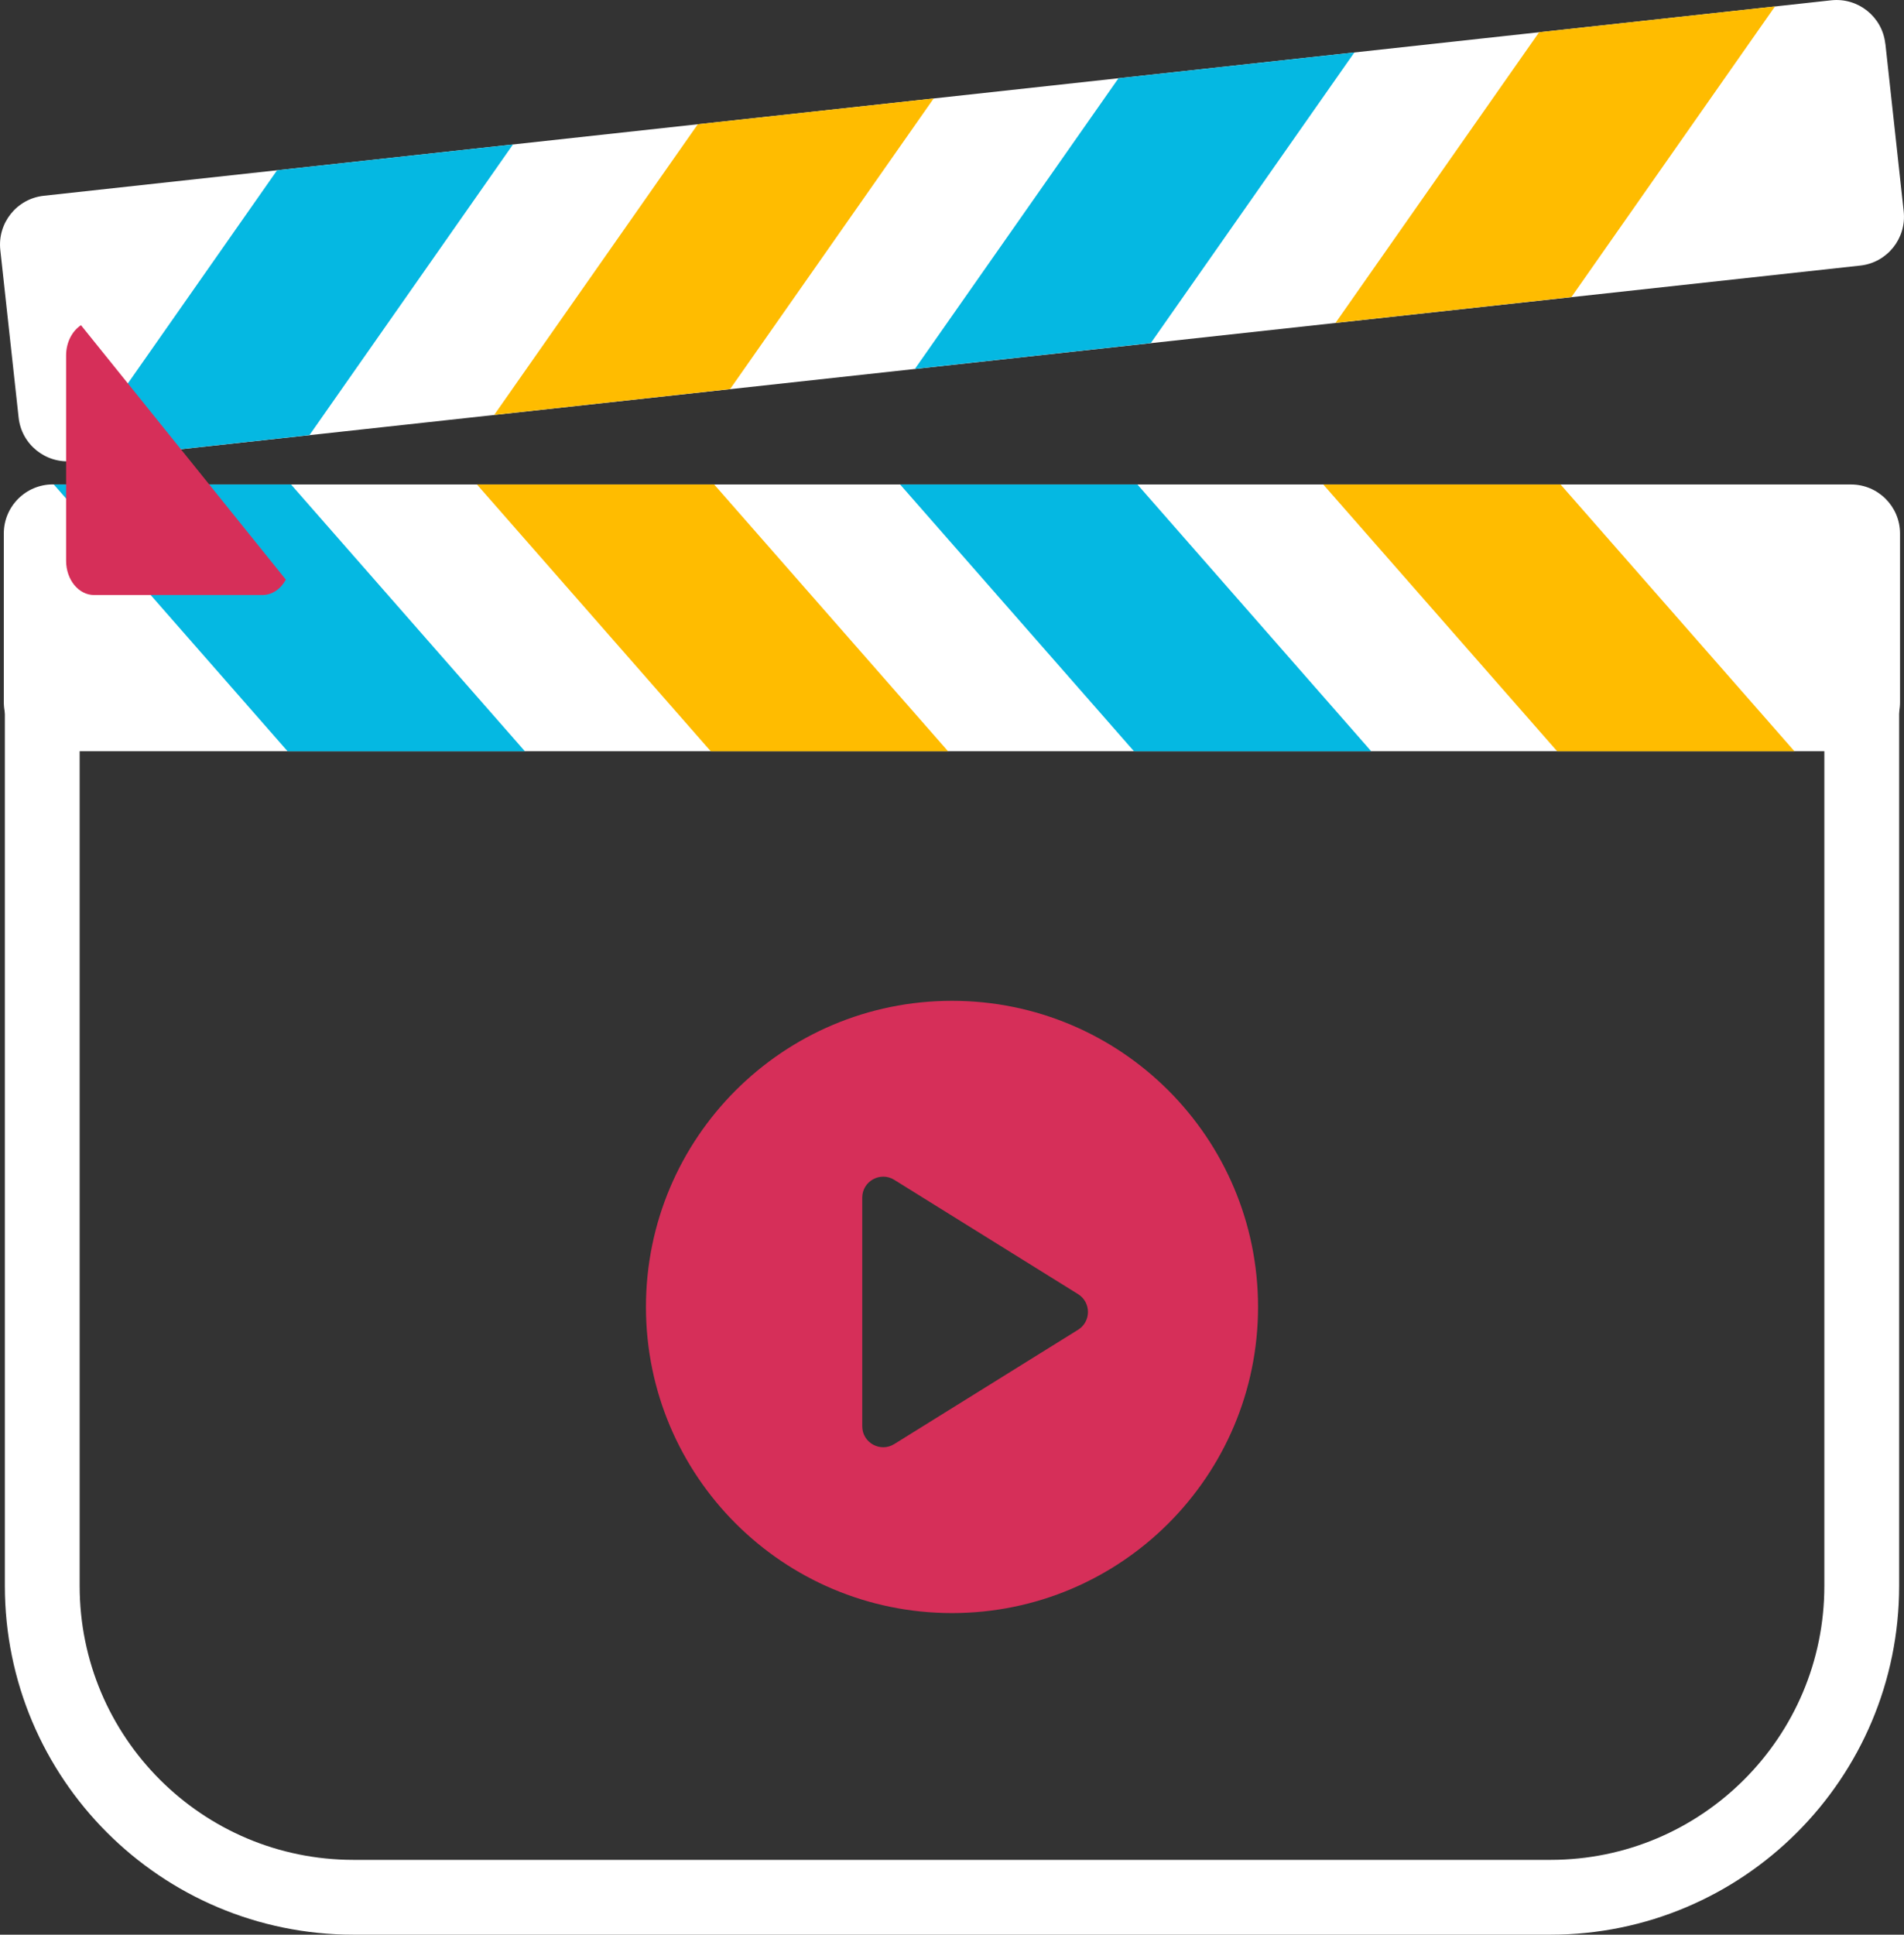
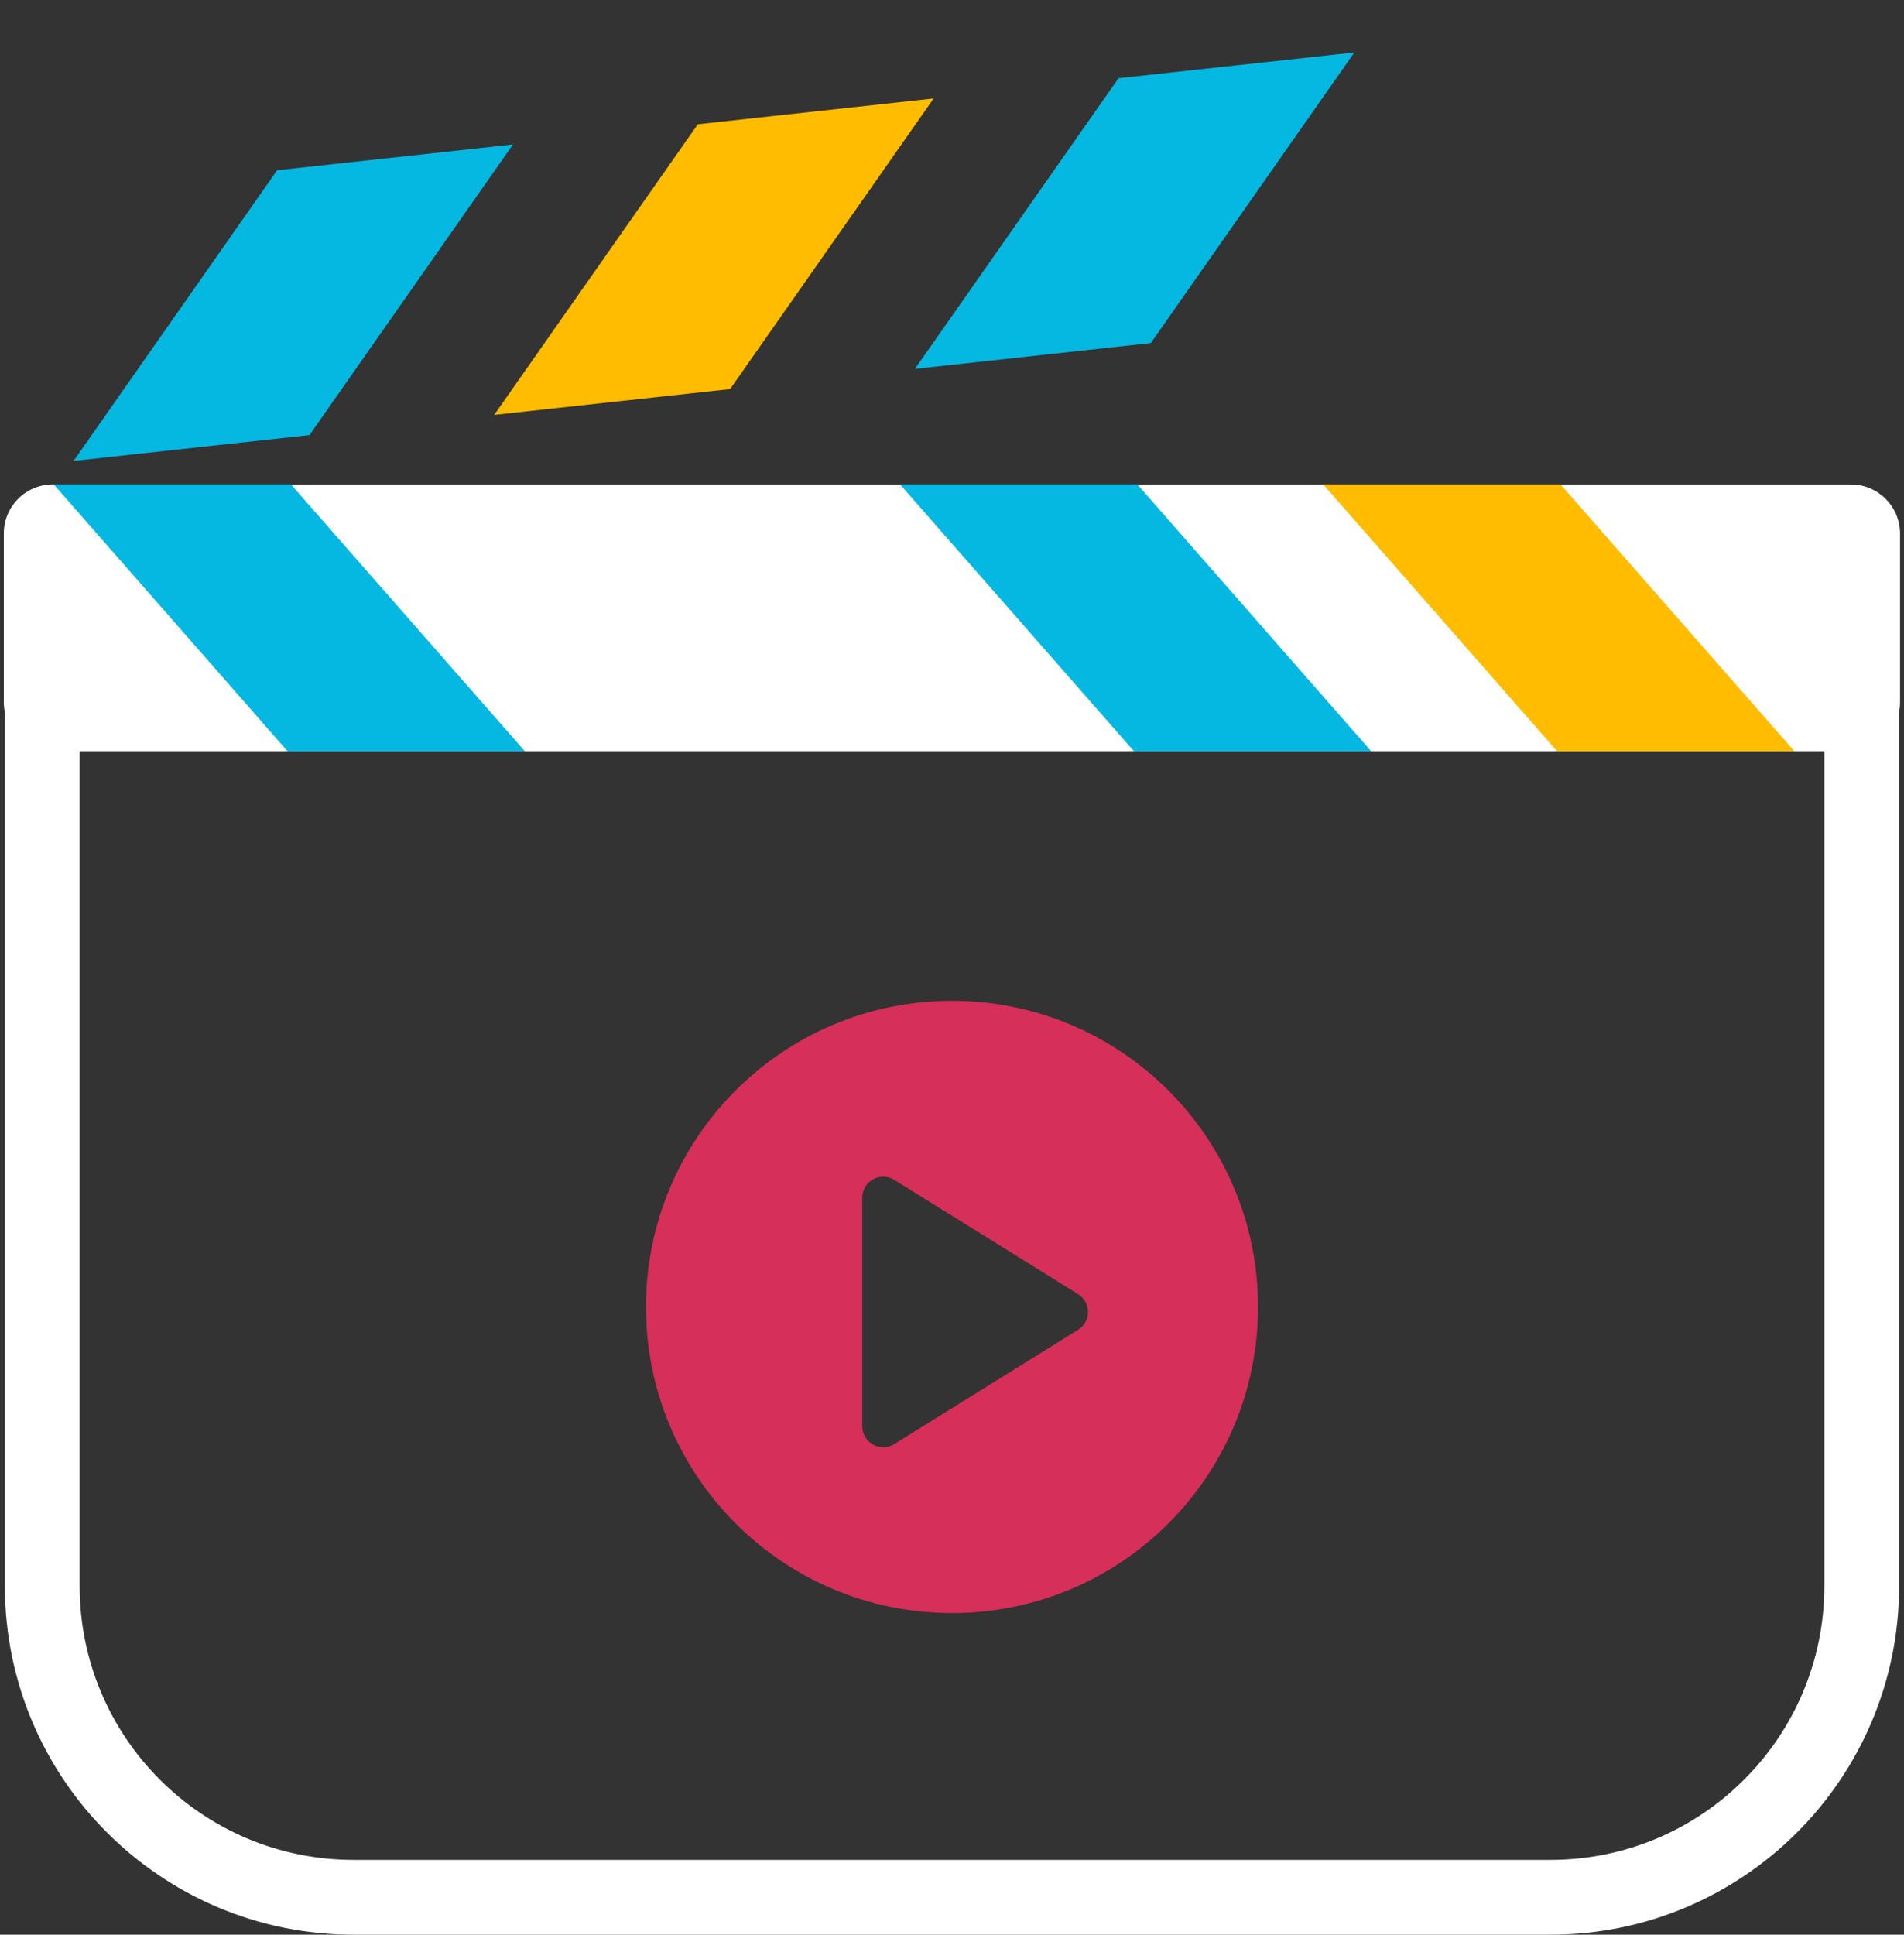
<svg xmlns="http://www.w3.org/2000/svg" id="Calque_2" data-name="Calque 2" viewBox="0 0 254.58 258.61">
  <rect x="0" y="0" width="254.58" height="258.61" fill="#333333" stroke="none" />
  <defs>
    <style>
      .cls-1 {
        fill: #05b8e2;
      }

      .cls-1, .cls-2, .cls-3, .cls-4 {
        stroke-width: 0px;
      }

      .cls-2 {
        fill: #d62f59;
      }

      .cls-3 {
        fill: #fff;
      }

      .cls-5 {
        fill: none;
        stroke: #fff;
        stroke-miterlimit: 10;
        stroke-width: 10px;
      }

      .cls-4 {
        fill: #ffbc00;
      }
    </style>
  </defs>
  <g id="Calque_2-2" data-name="Calque 2">
    <g id="Calque_1-2" data-name="Calque 1-2">
      <g>
        <path class="cls-5" d="m5.65,94.7v117.29c0,22.98,18.63,41.62,41.62,41.62h160.04c22.98,0,41.62-18.64,41.62-41.62v-117.29s-243.28,0-243.28,0Z" />
        <path class="cls-3" d="m7.07,64.76h240.42c3.62,0,6.56,2.94,6.56,6.56v22.54c0,3.62-2.94,6.56-6.56,6.56H7.08c-3.62,0-6.57-2.94-6.57-6.57v-22.54c0-3.62,2.94-6.56,6.56-6.56h0Z" />
-         <polygon class="cls-4" points="63.77 64.76 95.04 100.43 126.77 100.43 95.49 64.76 63.77 64.76" />
        <polygon class="cls-1" points="120.35 64.76 151.63 100.43 183.35 100.43 152.08 64.76 120.35 64.76" />
        <polygon class="cls-4" points="176.93 64.76 208.21 100.43 239.94 100.43 208.66 64.76 176.93 64.76" />
        <polygon class="cls-1" points="7.19 64.76 38.46 100.43 70.19 100.43 38.91 64.76 7.19 64.76" />
-         <path class="cls-3" d="m252.08,5.85c-.39-3.6-3.63-6.2-7.23-5.81L5.85,26.17c-3.6.39-6.2,3.63-5.81,7.24l2.45,22.41c.39,3.6,3.63,6.2,7.24,5.81l239-26.13c3.6-.39,6.2-3.63,5.81-7.24l-2.45-22.41h0Z" />
        <polygon class="cls-4" points="66.08 55.46 93.3 16.61 124.84 13.16 97.62 52.01 66.08 55.46" />
        <polygon class="cls-1" points="122.33 49.31 149.55 10.46 181.09 7.01 153.87 45.86 122.33 49.31" />
-         <polygon class="cls-4" points="178.57 43.16 205.79 4.31 237.33 .86 210.11 39.71 178.57 43.16" />
        <polygon class="cls-1" points="9.84 61.61 37.05 22.76 68.59 19.31 41.38 58.16 9.84 61.61" />
-         <path class="cls-2" d="m10.83,43.47c-1.18.77-1.99,2.29-1.99,4.04v27.46c0,2.53,1.68,4.57,3.75,4.57h22.5c1.31,0,2.46-.82,3.13-2.06L10.83,43.47Z" />
      </g>
    </g>
    <path class="cls-2" d="m127.29,133.78c-22.6,0-40.92,18.32-40.92,40.92s18.32,40.92,40.92,40.92,40.92-18.32,40.92-40.92-18.32-40.92-40.92-40.92Zm16.86,43.97l-24.58,15.28c-1.87,1.16-4.28-.18-4.28-2.38v-30.56c0-2.2,2.42-3.54,4.28-2.38l24.58,15.28c1.76,1.1,1.76,3.66,0,4.76Z" />
  </g>
</svg>